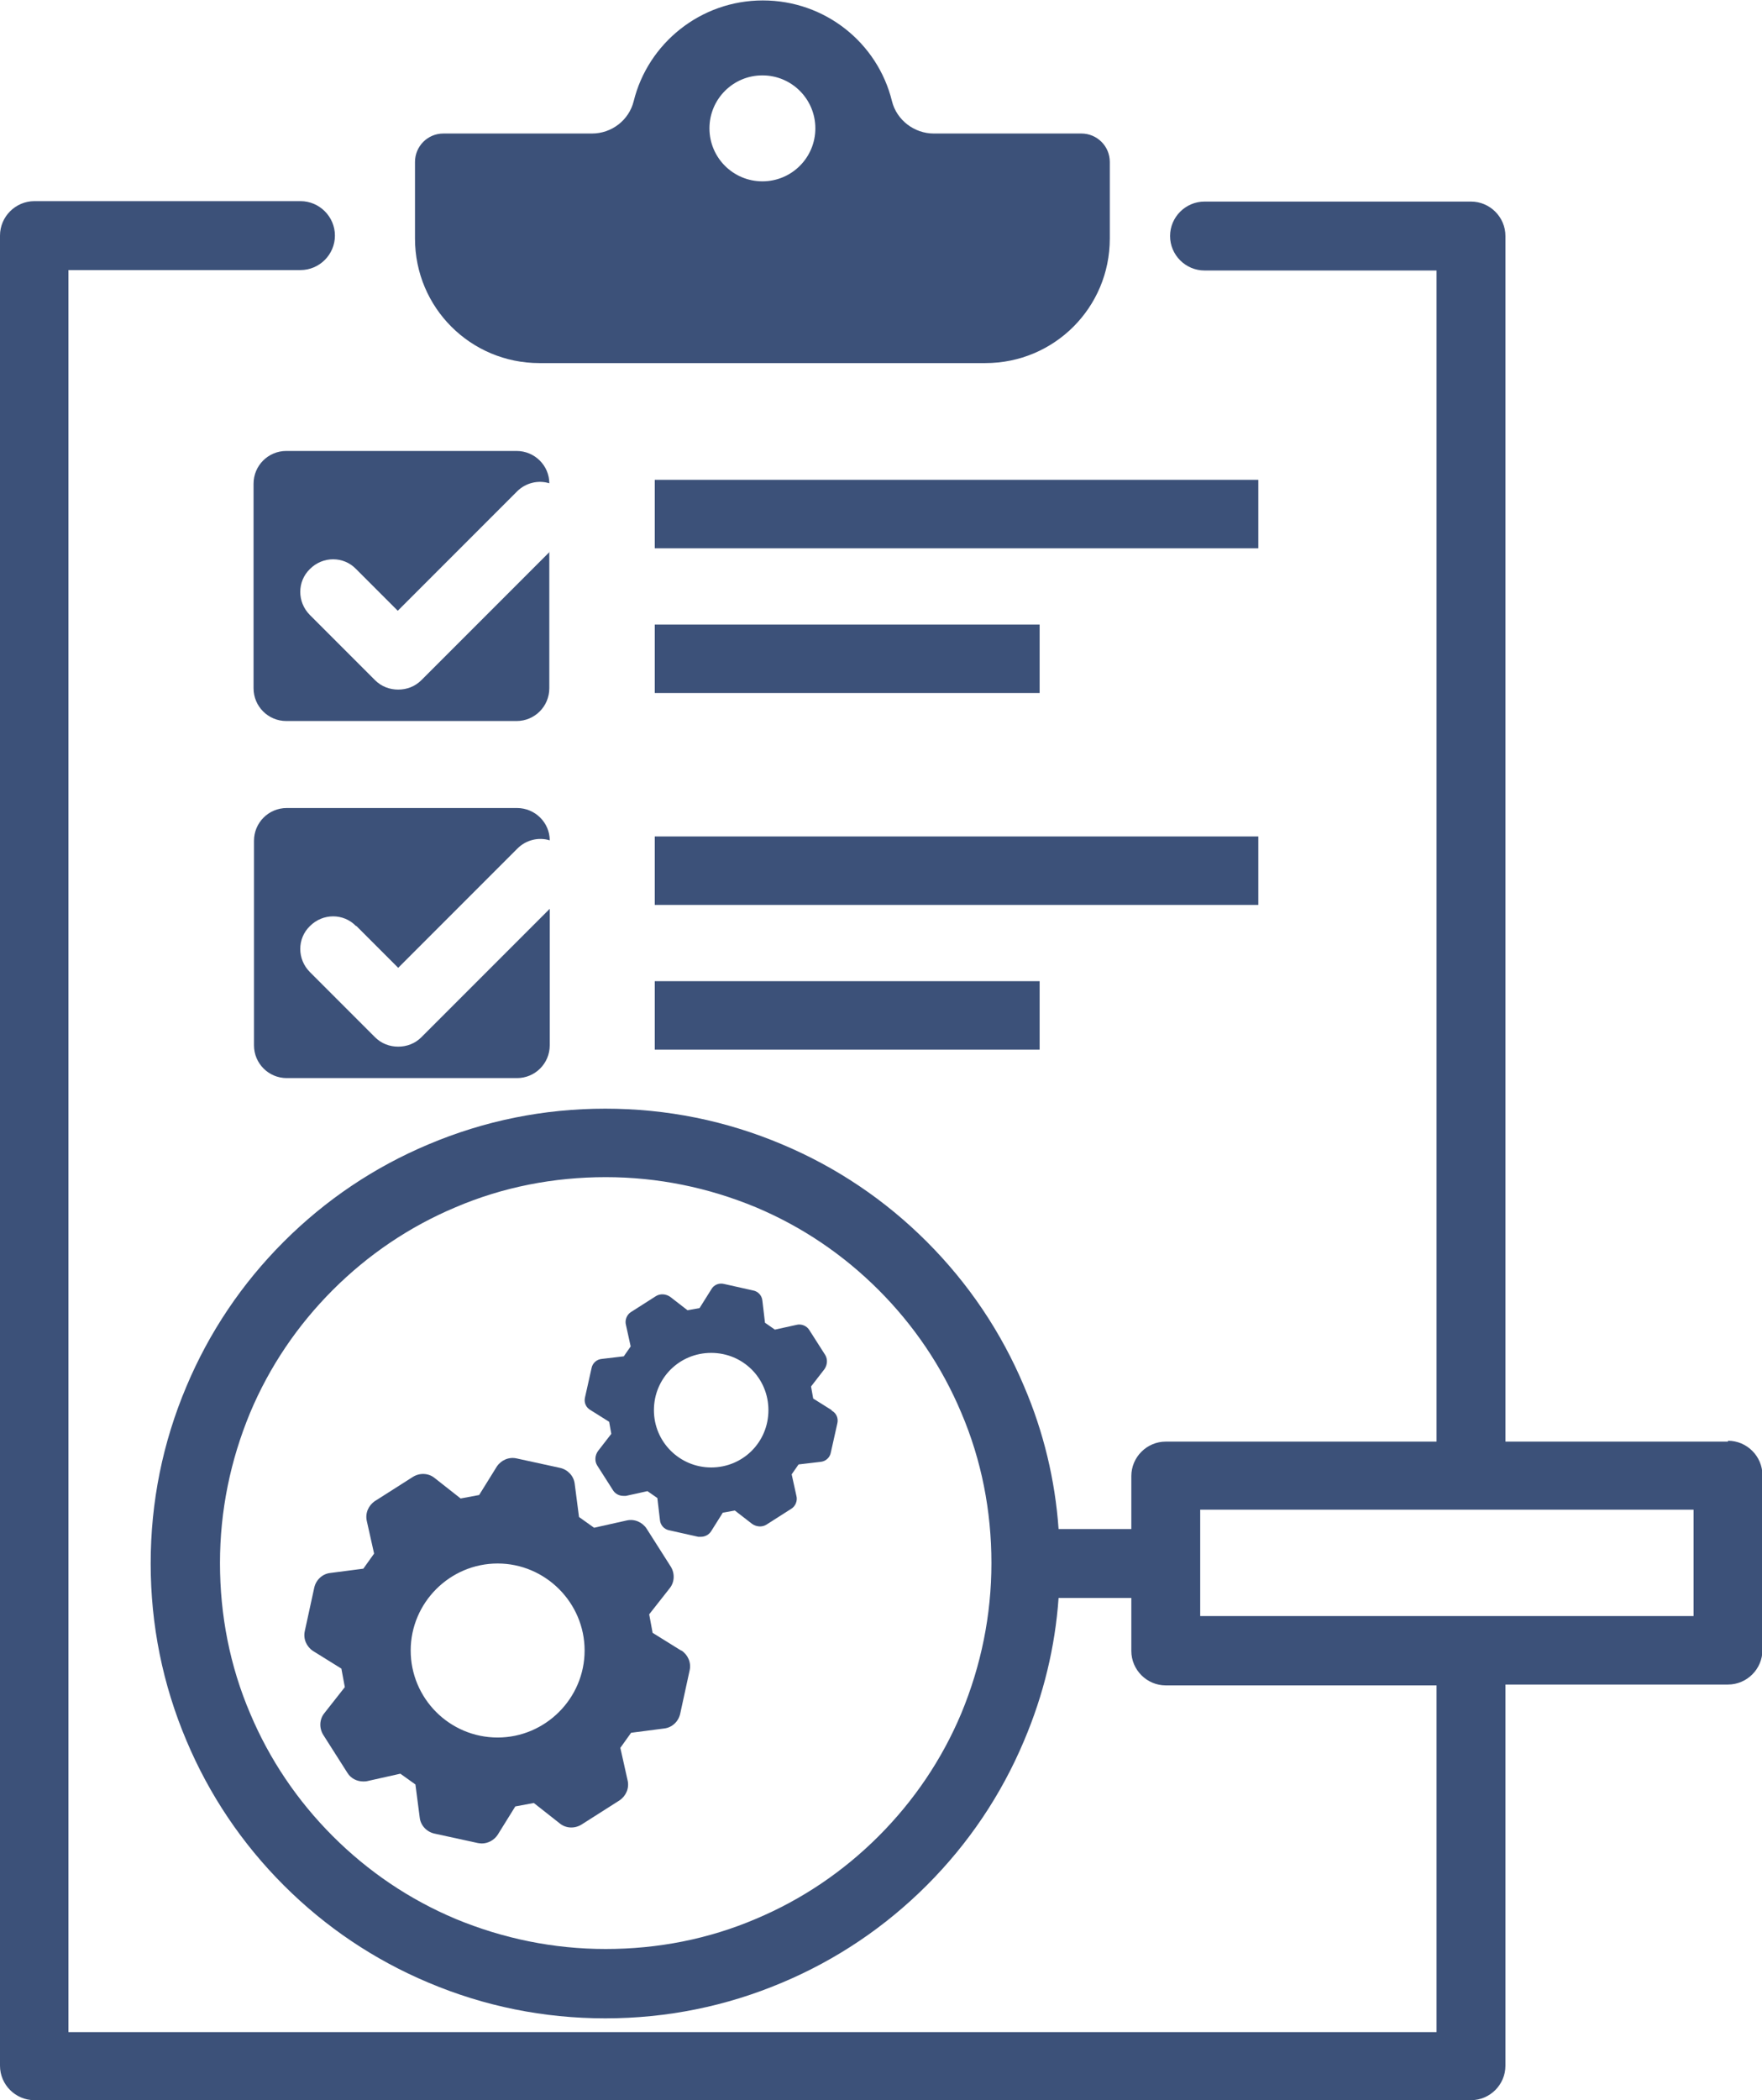
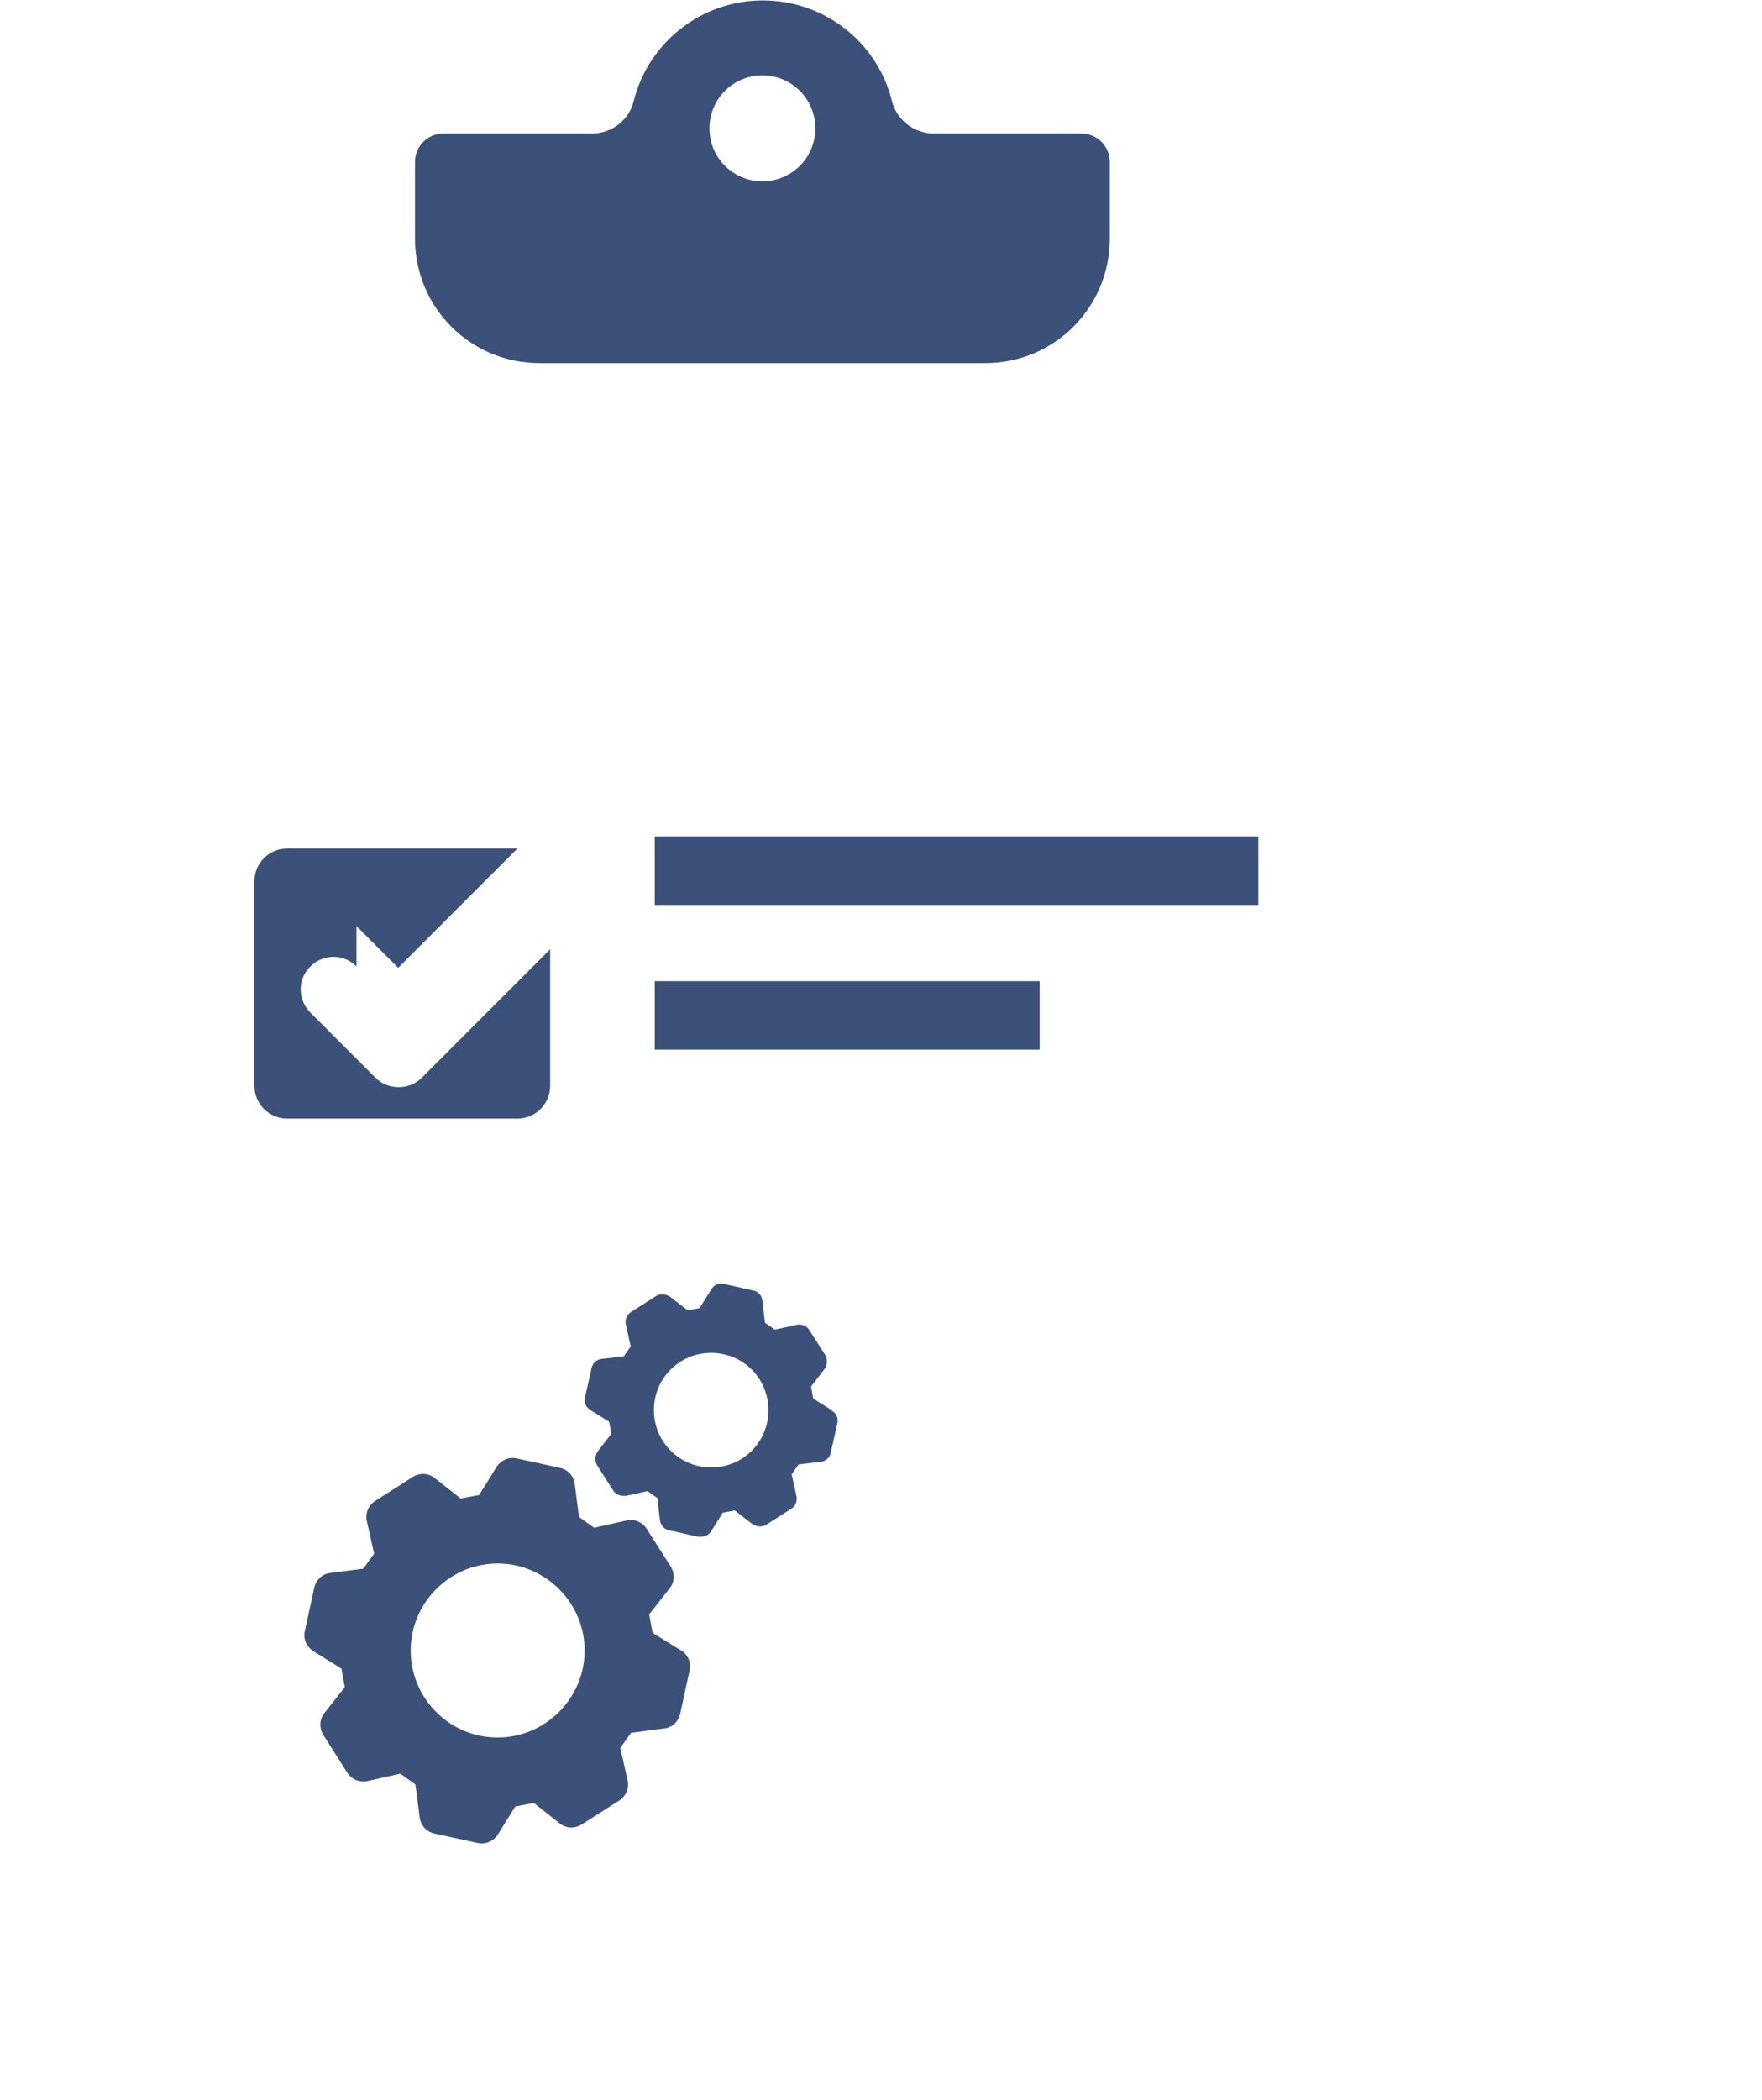
<svg xmlns="http://www.w3.org/2000/svg" id="Layer_1" viewBox="0 0 40.93 48.76">
  <defs>
    <style>.cls-1{fill:#3c5179;}</style>
  </defs>
  <path class="cls-1" d="M12.52,8.43h10.37c1.6,0,2.89-1.29,2.89-2.89v-1.78c0-.37-.3-.66-.66-.66h-3.43c-.45,0-.86-.31-.97-.75-.33-1.35-1.55-2.34-3-2.34s-2.67,1-3,2.34c-.11.44-.51.75-.97.75h-3.45c-.37,0-.66.3-.66.66v1.78c0,1.6,1.29,2.89,2.89,2.89ZM17.71,1.75c.68,0,1.23.55,1.23,1.23s-.55,1.23-1.23,1.23-1.23-.55-1.23-1.23.55-1.23,1.23-1.23Z" />
-   <path class="cls-1" d="M40.14,33.47h-5.17V5.48c0-.44-.36-.8-.8-.8h-6.19c-.44,0-.8.36-.8.8s.36.8.8.8h5.39v27.19h-6.29c-.44,0-.8.36-.8.8v1.23h-1.69c-.08-1.14-.35-2.26-.8-3.31-.53-1.26-1.29-2.39-2.26-3.36-.97-.97-2.1-1.73-3.36-2.26-1.3-.55-2.68-.83-4.11-.83s-2.81.28-4.11.83c-1.26.53-2.39,1.29-3.36,2.26-.97.97-1.73,2.1-2.26,3.36-.55,1.3-.83,2.68-.83,4.11s.28,2.81.83,4.11c.53,1.26,1.29,2.39,2.26,3.36.97.97,2.1,1.73,3.36,2.26,1.3.55,2.68.83,4.11.83s2.81-.28,4.11-.83c1.26-.53,2.39-1.29,3.36-2.26.97-.97,1.73-2.1,2.26-3.36.45-1.06.72-2.17.8-3.31h1.69v1.23c0,.44.36.8.8.8h6.29s0,.03,0,.04v8.01H1.59V6.27h5.39c.44,0,.8-.36.8-.8s-.36-.8-.8-.8H.8c-.44,0-.8.36-.8.8v42.49c0,.44.36.8.8.8h33.37c.44,0,.8-.36.8-.8v-8.81s0-.03,0-.04h5.17c.44,0,.8-.36.8-.8v-4.06c0-.44-.36-.8-.8-.8ZM22.33,39.78c-.45,1.07-1.1,2.03-1.92,2.85s-1.78,1.47-2.85,1.92c-1.1.47-2.28.7-3.49.7s-2.38-.24-3.49-.7c-1.07-.45-2.03-1.1-2.85-1.92-.82-.82-1.47-1.78-1.92-2.85-.47-1.1-.7-2.28-.7-3.49s.24-2.38.7-3.49c.45-1.07,1.1-2.03,1.92-2.85.82-.82,1.78-1.47,2.85-1.92,1.1-.47,2.28-.7,3.49-.7s2.38.24,3.49.7c1.07.45,2.03,1.1,2.85,1.92s1.47,1.78,1.92,2.85c.47,1.1.7,2.28.7,3.49s-.24,2.38-.7,3.49ZM39.34,37.52h-11.46v-2.47h11.46v2.47Z" />
  <path class="cls-1" d="M15.82,38.32l-.66-.41-.08-.43.48-.61c.11-.14.12-.34.02-.5l-.56-.88c-.1-.15-.28-.23-.46-.19l-.76.17-.35-.25-.1-.77c-.02-.18-.16-.33-.34-.37l-1.01-.22c-.18-.04-.36.04-.46.19l-.41.66-.43.08-.61-.48c-.14-.11-.34-.12-.5-.02l-.88.56c-.15.1-.23.28-.19.46l.17.76-.25.35-.77.1c-.18.02-.33.16-.37.34l-.22,1.01c-.04.18.04.36.19.46l.66.41.08.43-.48.61c-.11.14-.12.34-.02.5l.56.88c.08.13.22.2.37.2.03,0,.06,0,.1-.01l.76-.17.35.25.1.77c.02.18.16.33.34.37l1.01.22s.06.01.09.01c.15,0,.29-.08.37-.2l.41-.66.43-.08.61.48c.14.11.34.12.5.02l.88-.56c.15-.1.23-.28.19-.46l-.17-.76.25-.35.77-.1c.18-.02.33-.16.37-.34l.22-1.01c.04-.18-.04-.36-.19-.46ZM11.56,40.34c-1.12,0-2.02-.91-2.02-2.02s.91-2.02,2.02-2.02,2.02.91,2.02,2.02-.91,2.02-2.02,2.02Z" />
  <path class="cls-1" d="M19.32,32.74l-.43-.27-.05-.28.31-.4c.07-.1.08-.23.02-.33l-.37-.58c-.06-.1-.19-.15-.3-.12l-.5.11-.23-.16-.06-.51c-.01-.12-.1-.22-.22-.24l-.67-.15c-.12-.03-.24.02-.3.13l-.27.43-.28.05-.4-.31c-.1-.07-.23-.08-.33-.02l-.58.37c-.1.06-.15.19-.12.3l.11.5-.16.23-.51.06c-.12.01-.22.1-.24.22l-.15.67c-.03.12.02.24.13.3l.43.27.05.28-.31.4c-.07.1-.08.23-.02.33l.37.58c.05.08.14.13.24.13.02,0,.04,0,.06,0l.5-.11.23.16.06.51c.01.12.1.22.22.24l.67.15s.04,0,.06,0c.1,0,.19-.05.24-.13l.27-.43.28-.05.4.31c.1.07.23.08.33.02l.58-.37c.1-.06.15-.19.12-.3l-.11-.5.16-.23.51-.06c.12-.01.22-.1.24-.22l.15-.67c.03-.12-.02-.24-.13-.3ZM16.52,34.07c-.73,0-1.33-.59-1.33-1.33s.59-1.33,1.33-1.33,1.33.59,1.33,1.33-.59,1.33-1.33,1.33Z" />
-   <path class="cls-1" d="M12.77,12.81l-2.98,2.98c-.15.15-.34.22-.54.22s-.39-.07-.54-.22l-1.51-1.51c-.3-.3-.3-.78,0-1.07.3-.3.78-.3,1.07,0l.97.97,2.77-2.77c.2-.2.49-.27.75-.19,0-.41-.34-.75-.76-.75h-5.35c-.42,0-.76.34-.76.76v4.75c0,.42.34.76.76.76h5.35c.42,0,.76-.34.76-.76v-3.17Z" />
-   <rect class="cls-1" x="15.21" y="11.14" width="14.02" height="1.59" />
-   <rect class="cls-1" x="15.21" y="14.5" width="8.94" height="1.59" />
-   <path class="cls-1" d="M8.28,21.5l.97.97,2.77-2.77c.2-.2.49-.27.75-.19,0-.41-.34-.75-.76-.75h-5.35c-.42,0-.76.34-.76.76v4.75c0,.42.34.76.76.76h5.35c.42,0,.76-.34.76-.76v-3.17l-2.98,2.98c-.15.15-.34.22-.54.22s-.39-.07-.54-.22l-1.51-1.51c-.3-.3-.3-.78,0-1.07.3-.3.78-.3,1.07,0Z" />
+   <path class="cls-1" d="M8.28,21.5l.97.97,2.77-2.77h-5.35c-.42,0-.76.34-.76.76v4.75c0,.42.34.76.76.76h5.35c.42,0,.76-.34.76-.76v-3.17l-2.98,2.98c-.15.15-.34.22-.54.22s-.39-.07-.54-.22l-1.51-1.51c-.3-.3-.3-.78,0-1.07.3-.3.78-.3,1.07,0Z" />
  <rect class="cls-1" x="15.21" y="19.42" width="14.02" height="1.59" />
  <rect class="cls-1" x="15.21" y="22.78" width="8.94" height="1.59" />
</svg>